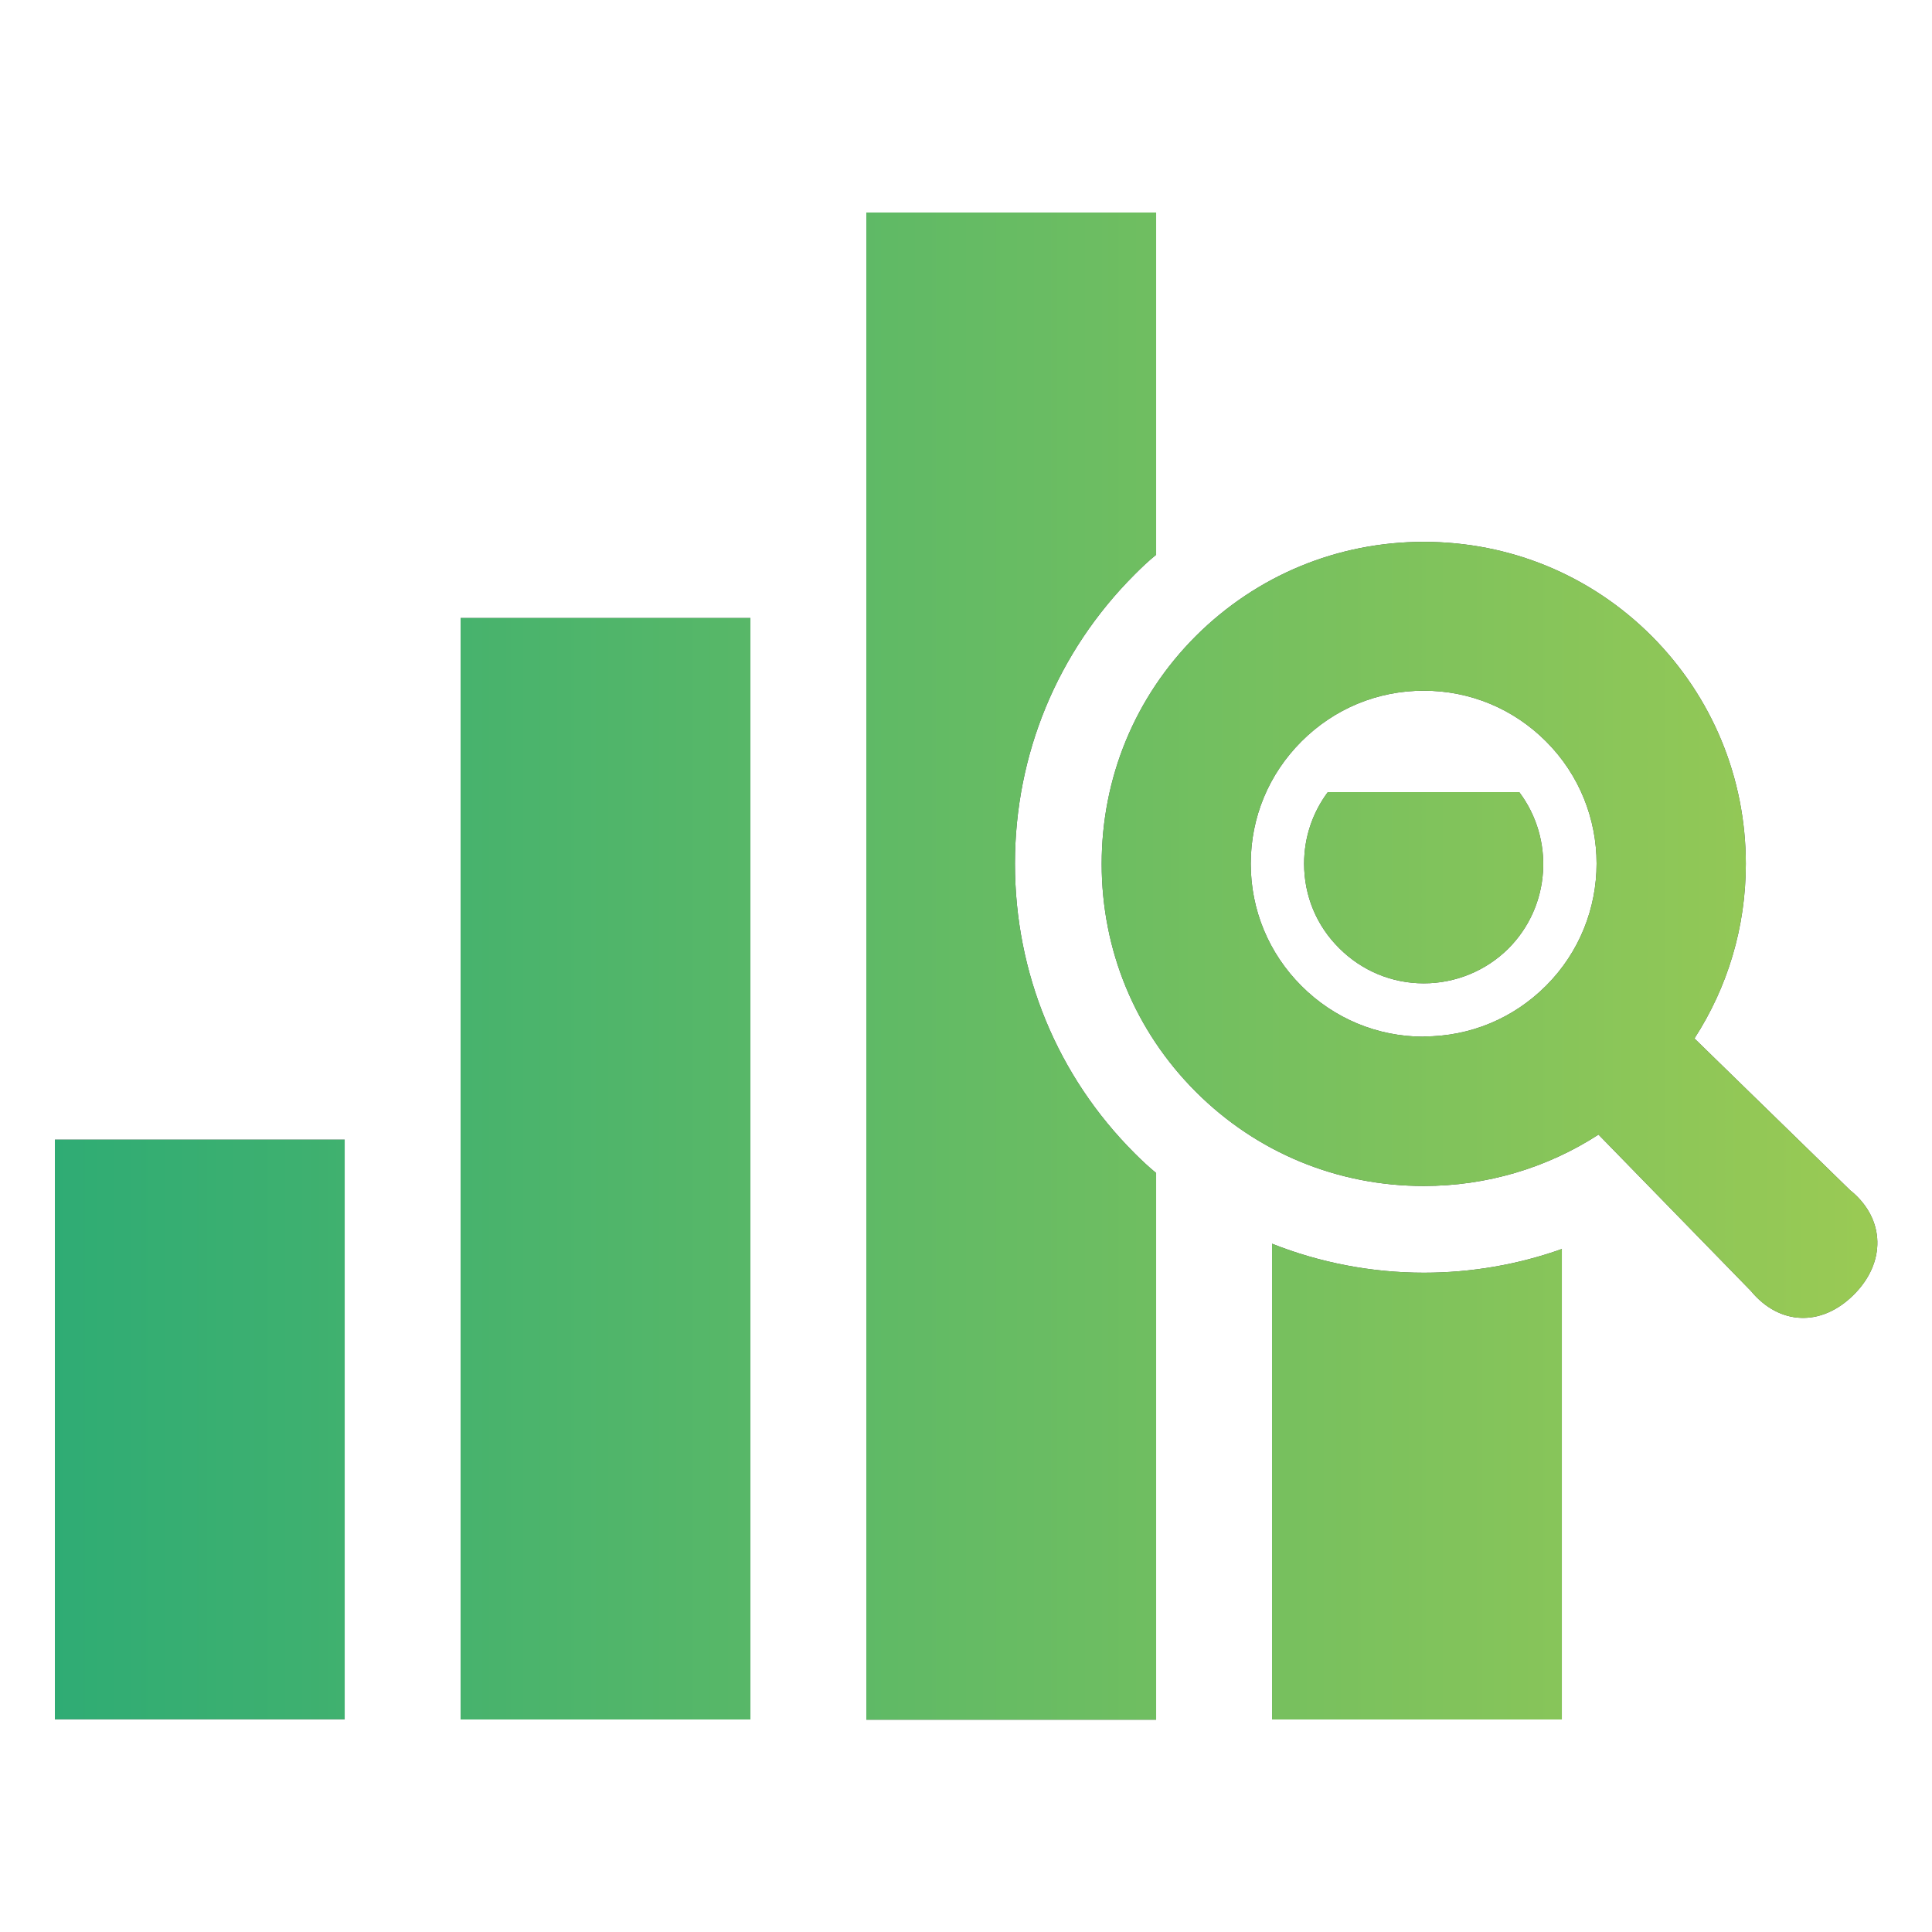
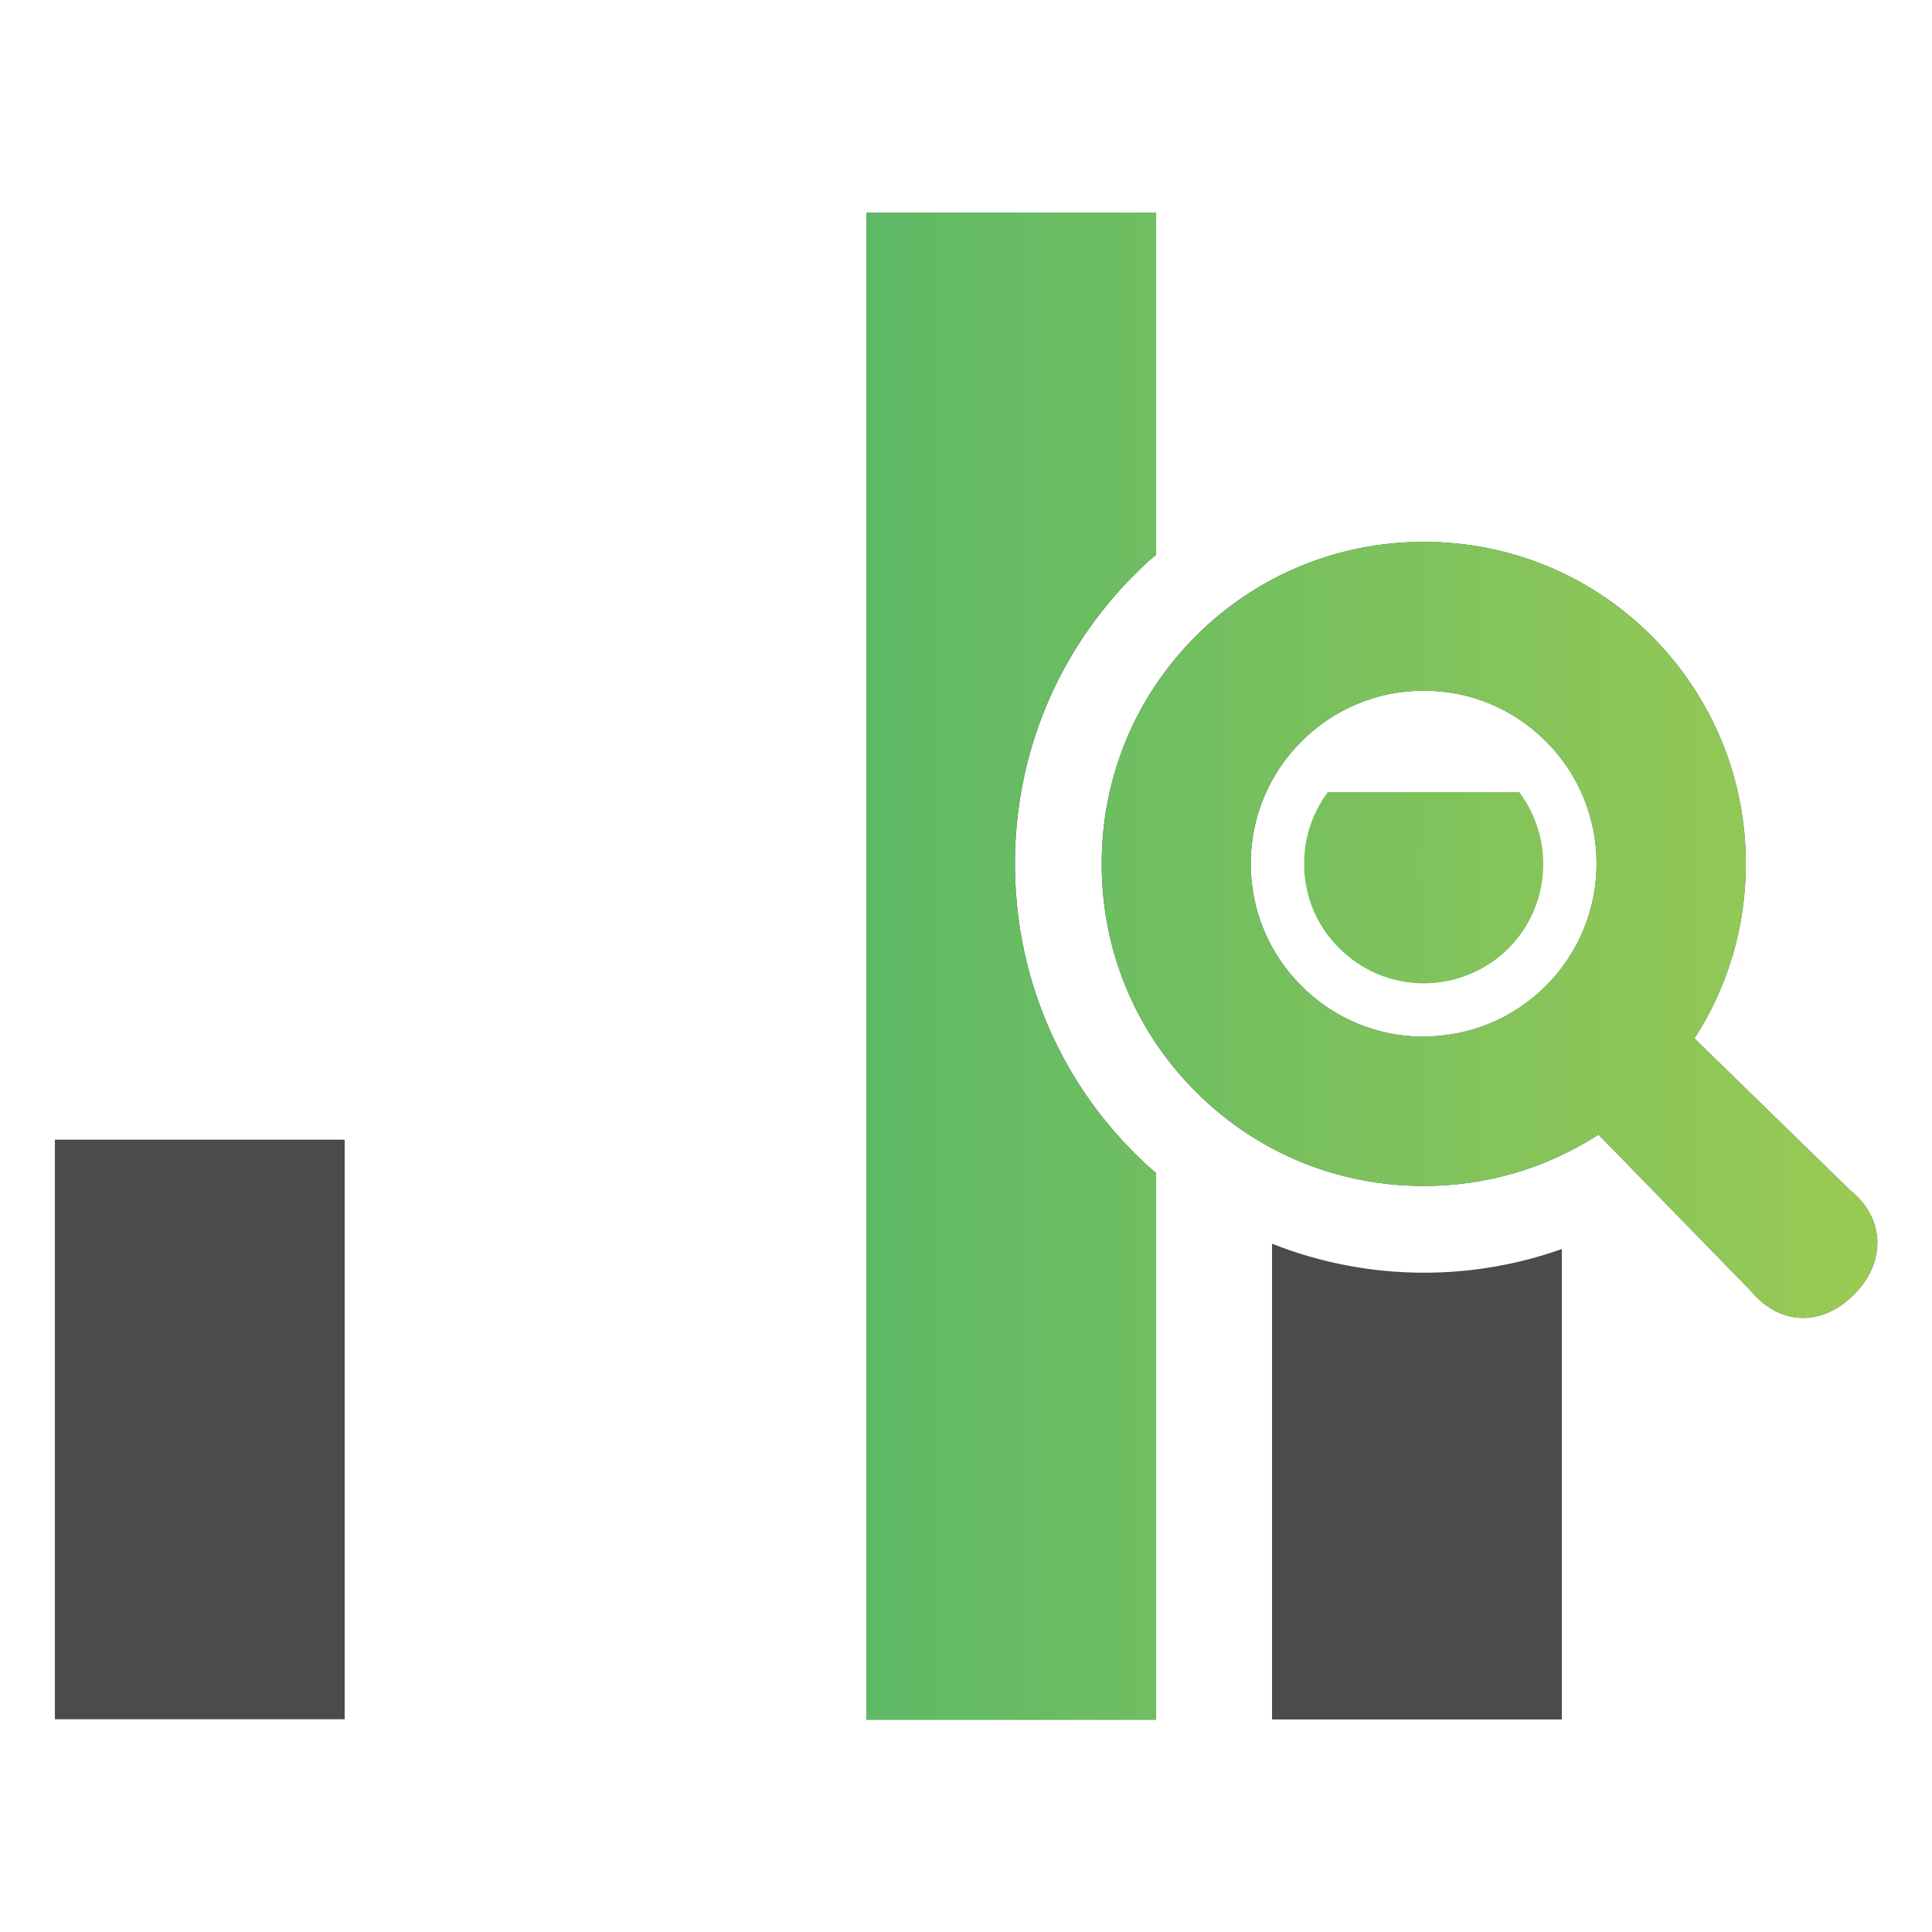
<svg xmlns="http://www.w3.org/2000/svg" id="a" viewBox="0 0 88 88">
  <defs>
    <linearGradient id="b" x1="2.5" y1="44" x2="85.5" y2="44" gradientUnits="userSpaceOnUse">
      <stop offset="0" stop-color="#2fac74" />
      <stop offset="1" stop-color="#9aca54" />
    </linearGradient>
  </defs>
-   <rect x="20.98" y="28.15" width="13.2" height="50.17" style="fill:#4b4b4b; stroke-width:0px;" />
-   <path d="m60.48,36.08c-.7.94-1.08,2.07-1.08,3.26,0,1.47.57,2.83,1.6,3.85,1.03,1.03,2.4,1.6,3.85,1.6s2.83-.57,3.85-1.58c1.94-1.94,2.11-4.99.5-7.13h-8.73Z" style="fill:#4b4b4b; stroke-width:0px;" />
  <path d="m57.94,56.66v21.66h13.2v-21.43c-1.99.71-4.12,1.08-6.28,1.08-2.4,0-4.75-.46-6.92-1.32Z" style="fill:#4b4b4b; stroke-width:0px;" />
  <path d="m46.23,39.34c0-4.98,1.93-9.65,5.45-13.17.32-.32.63-.62.98-.9v-15.59h-13.2v68.65h13.2v-24.9c-.34-.28-.66-.58-.98-.9-3.52-3.52-5.45-8.2-5.45-13.19Z" style="fill:#4b4b4b; stroke-width:0px;" />
  <rect x="2.5" y="51.91" width="13.2" height="26.4" style="fill:#4b4b4b; stroke-width:0px;" />
  <path d="m84.3,54.24l-7.12-6.94c1.52-2.35,2.34-5.08,2.34-7.95,0-3.92-1.53-7.61-4.29-10.38-2.77-2.77-6.45-4.29-10.38-4.29s-7.61,1.53-10.38,4.29c-2.77,2.77-4.29,6.45-4.29,10.38s1.52,7.61,4.29,10.38c2.77,2.77,6.45,4.29,10.38,4.29,2.87,0,5.61-.82,7.96-2.34l6.94,7.12c1.29,1.56,3.2,1.65,4.68.18,1.48-1.47,1.44-3.44-.11-4.73Zm-19.45-7.02c-2.1,0-4.08-.82-5.57-2.31-1.49-1.49-2.31-3.46-2.31-5.57s.82-4.08,2.31-5.57c1.49-1.49,3.46-2.31,5.57-2.31s4.08.82,5.57,2.31c3.07,3.07,3.07,8.06,0,11.13-1.49,1.49-3.46,2.31-5.57,2.31Z" style="fill:#4b4b4b; stroke-width:0px;" />
-   <rect x="20.98" y="28.15" width="13.2" height="50.17" style="fill:url(#b); stroke-width:0px;" />
  <path d="m60.48,36.08c-.7.94-1.08,2.07-1.08,3.26,0,1.47.57,2.83,1.6,3.85,1.03,1.03,2.4,1.6,3.85,1.6s2.83-.57,3.85-1.58c1.94-1.94,2.11-4.99.5-7.13h-8.73Z" style="fill:url(#b); stroke-width:0px;" />
-   <path d="m57.94,56.66v21.66h13.2v-21.43c-1.99.71-4.12,1.08-6.28,1.08-2.4,0-4.75-.46-6.92-1.32Z" style="fill:url(#b); stroke-width:0px;" />
  <path d="m46.23,39.34c0-4.98,1.93-9.65,5.45-13.17.32-.32.63-.62.98-.9v-15.59h-13.2v68.65h13.2v-24.9c-.34-.28-.66-.58-.98-.9-3.52-3.52-5.45-8.2-5.45-13.19Z" style="fill:url(#b); stroke-width:0px;" />
-   <rect x="2.5" y="51.91" width="13.2" height="26.4" style="fill:url(#b); stroke-width:0px;" />
  <path d="m84.3,54.24l-7.12-6.94c1.52-2.35,2.34-5.08,2.34-7.95,0-3.92-1.53-7.61-4.29-10.38-2.77-2.77-6.45-4.29-10.38-4.29s-7.61,1.53-10.38,4.29c-2.77,2.77-4.29,6.45-4.29,10.38s1.52,7.61,4.29,10.38c2.77,2.77,6.45,4.29,10.38,4.29,2.87,0,5.61-.82,7.96-2.34l6.94,7.12c1.29,1.56,3.2,1.65,4.68.18,1.48-1.47,1.44-3.44-.11-4.73Zm-19.45-7.02c-2.1,0-4.08-.82-5.57-2.31-1.49-1.49-2.31-3.46-2.31-5.57s.82-4.08,2.31-5.57c1.49-1.49,3.46-2.31,5.57-2.31s4.08.82,5.57,2.31c3.07,3.07,3.07,8.06,0,11.13-1.49,1.49-3.46,2.31-5.57,2.31Z" style="fill:url(#b); stroke-width:0px;" />
</svg>